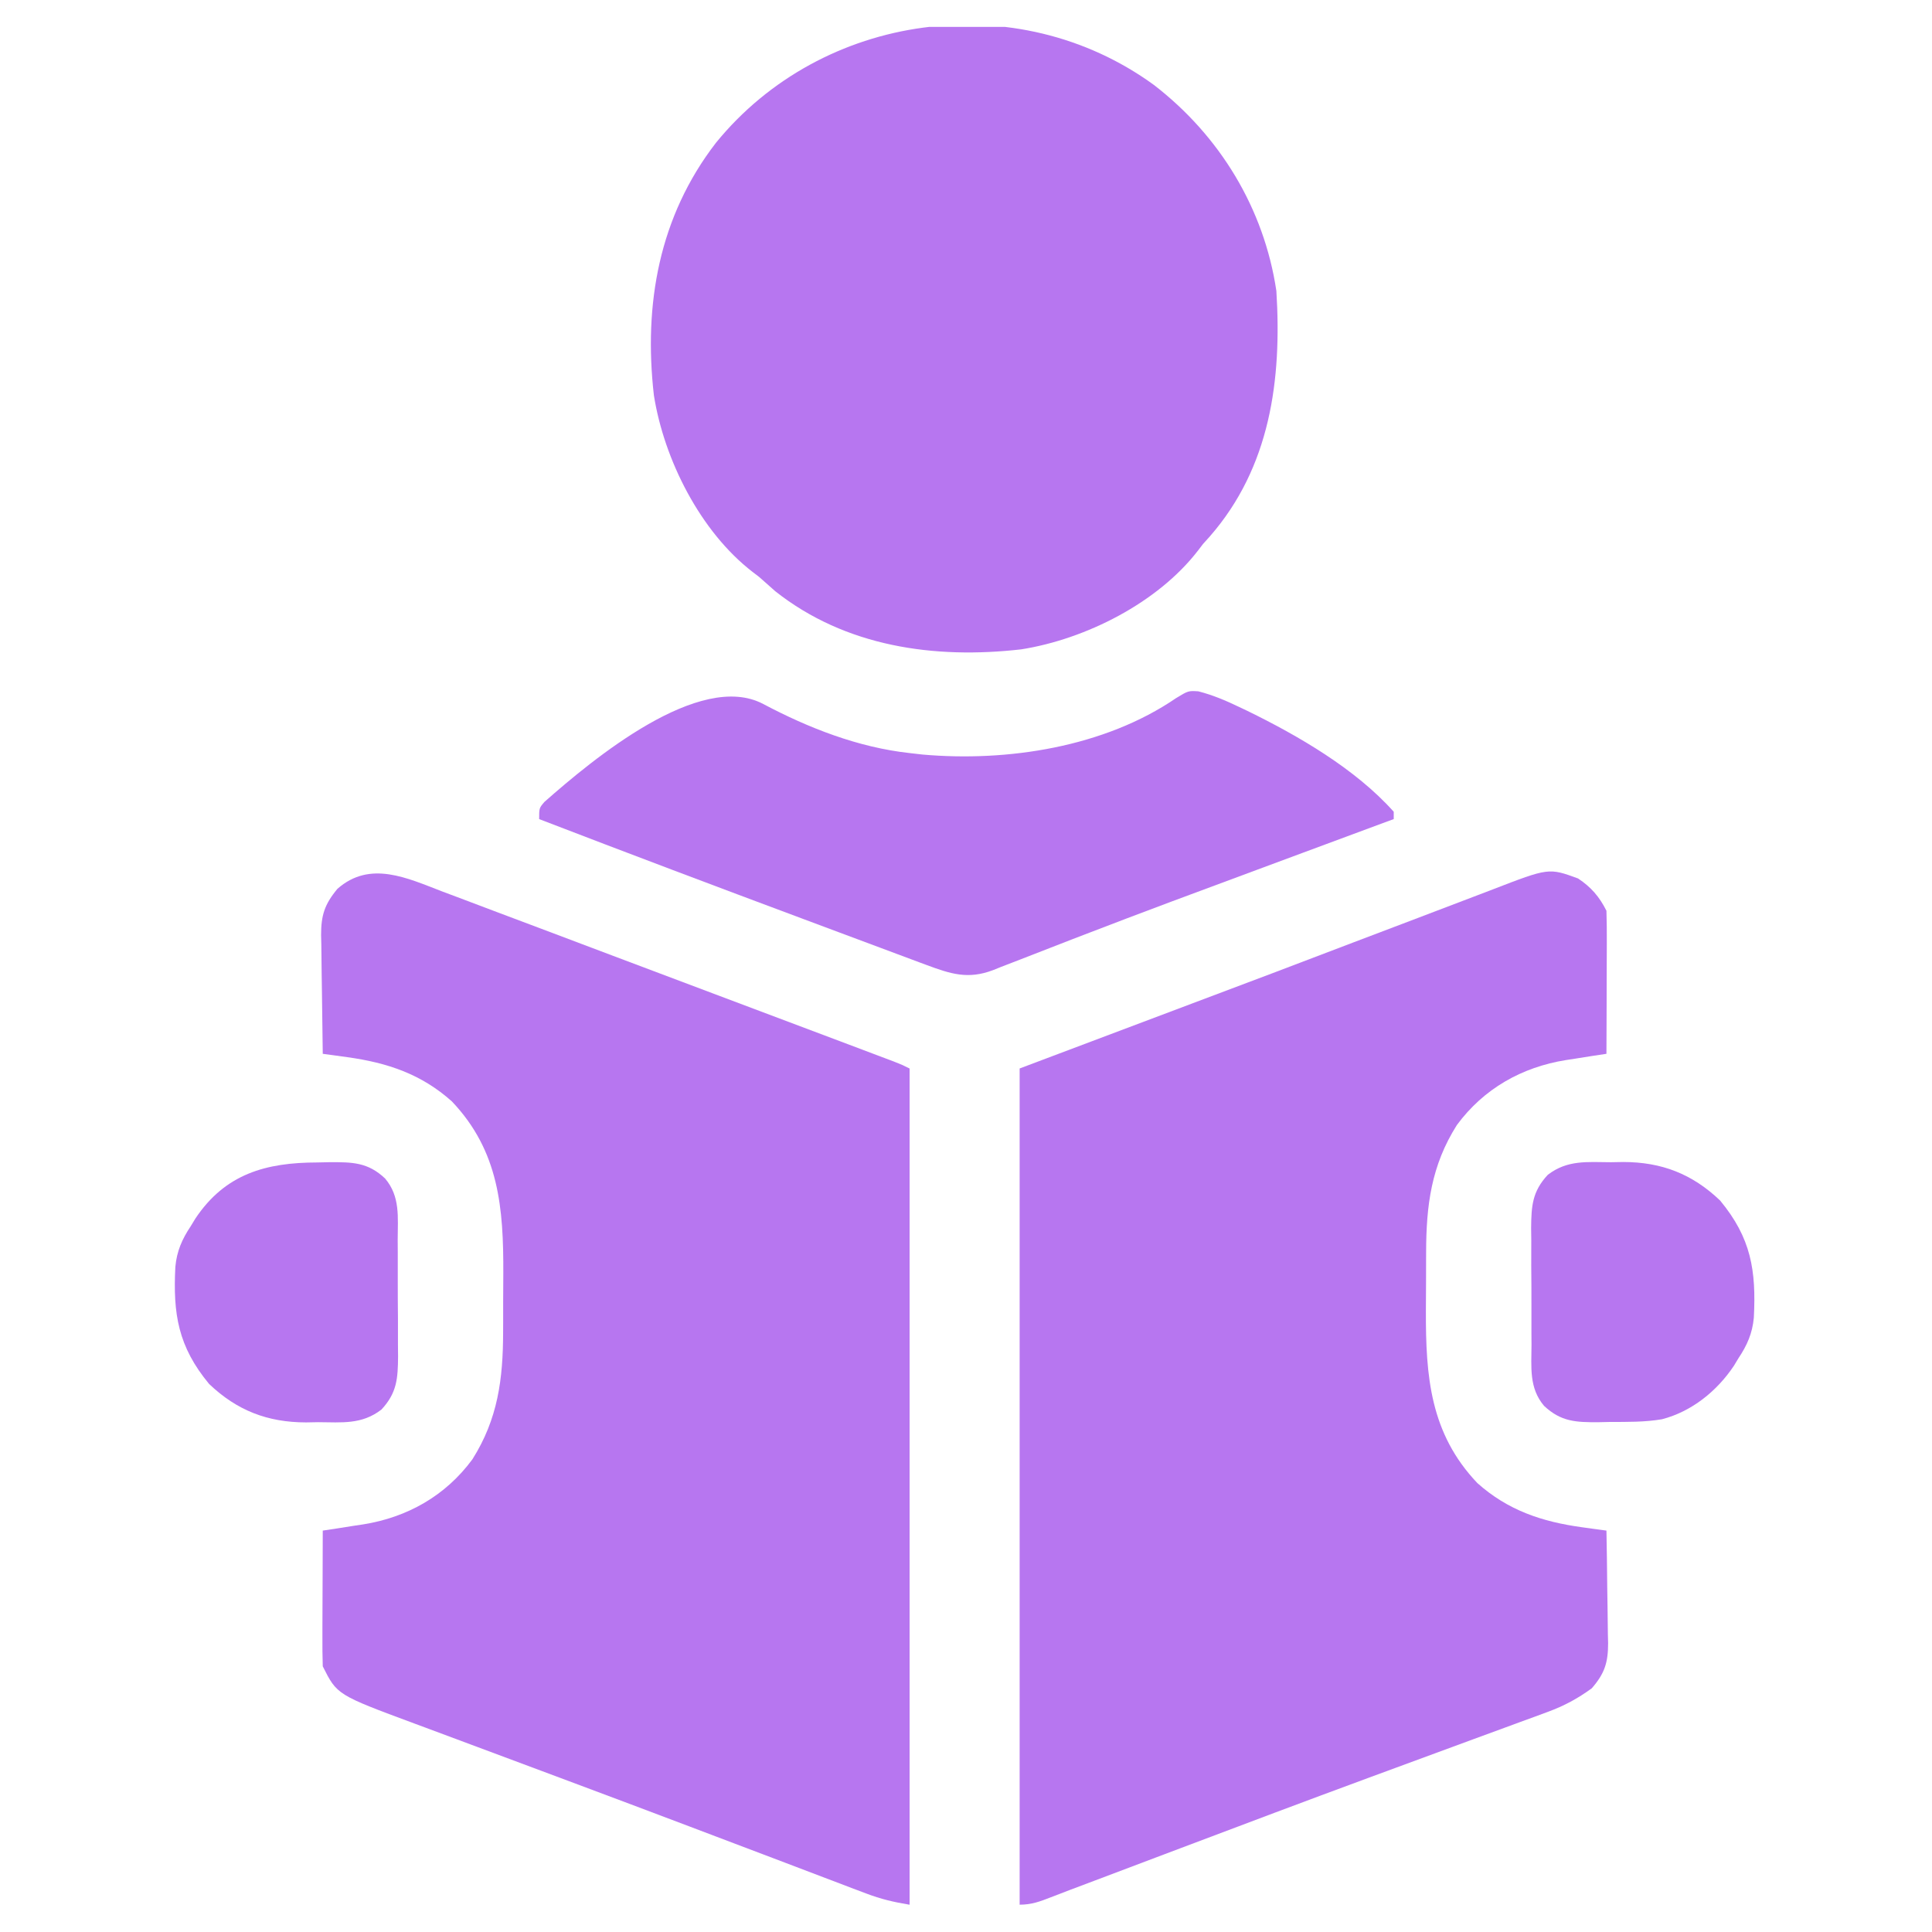
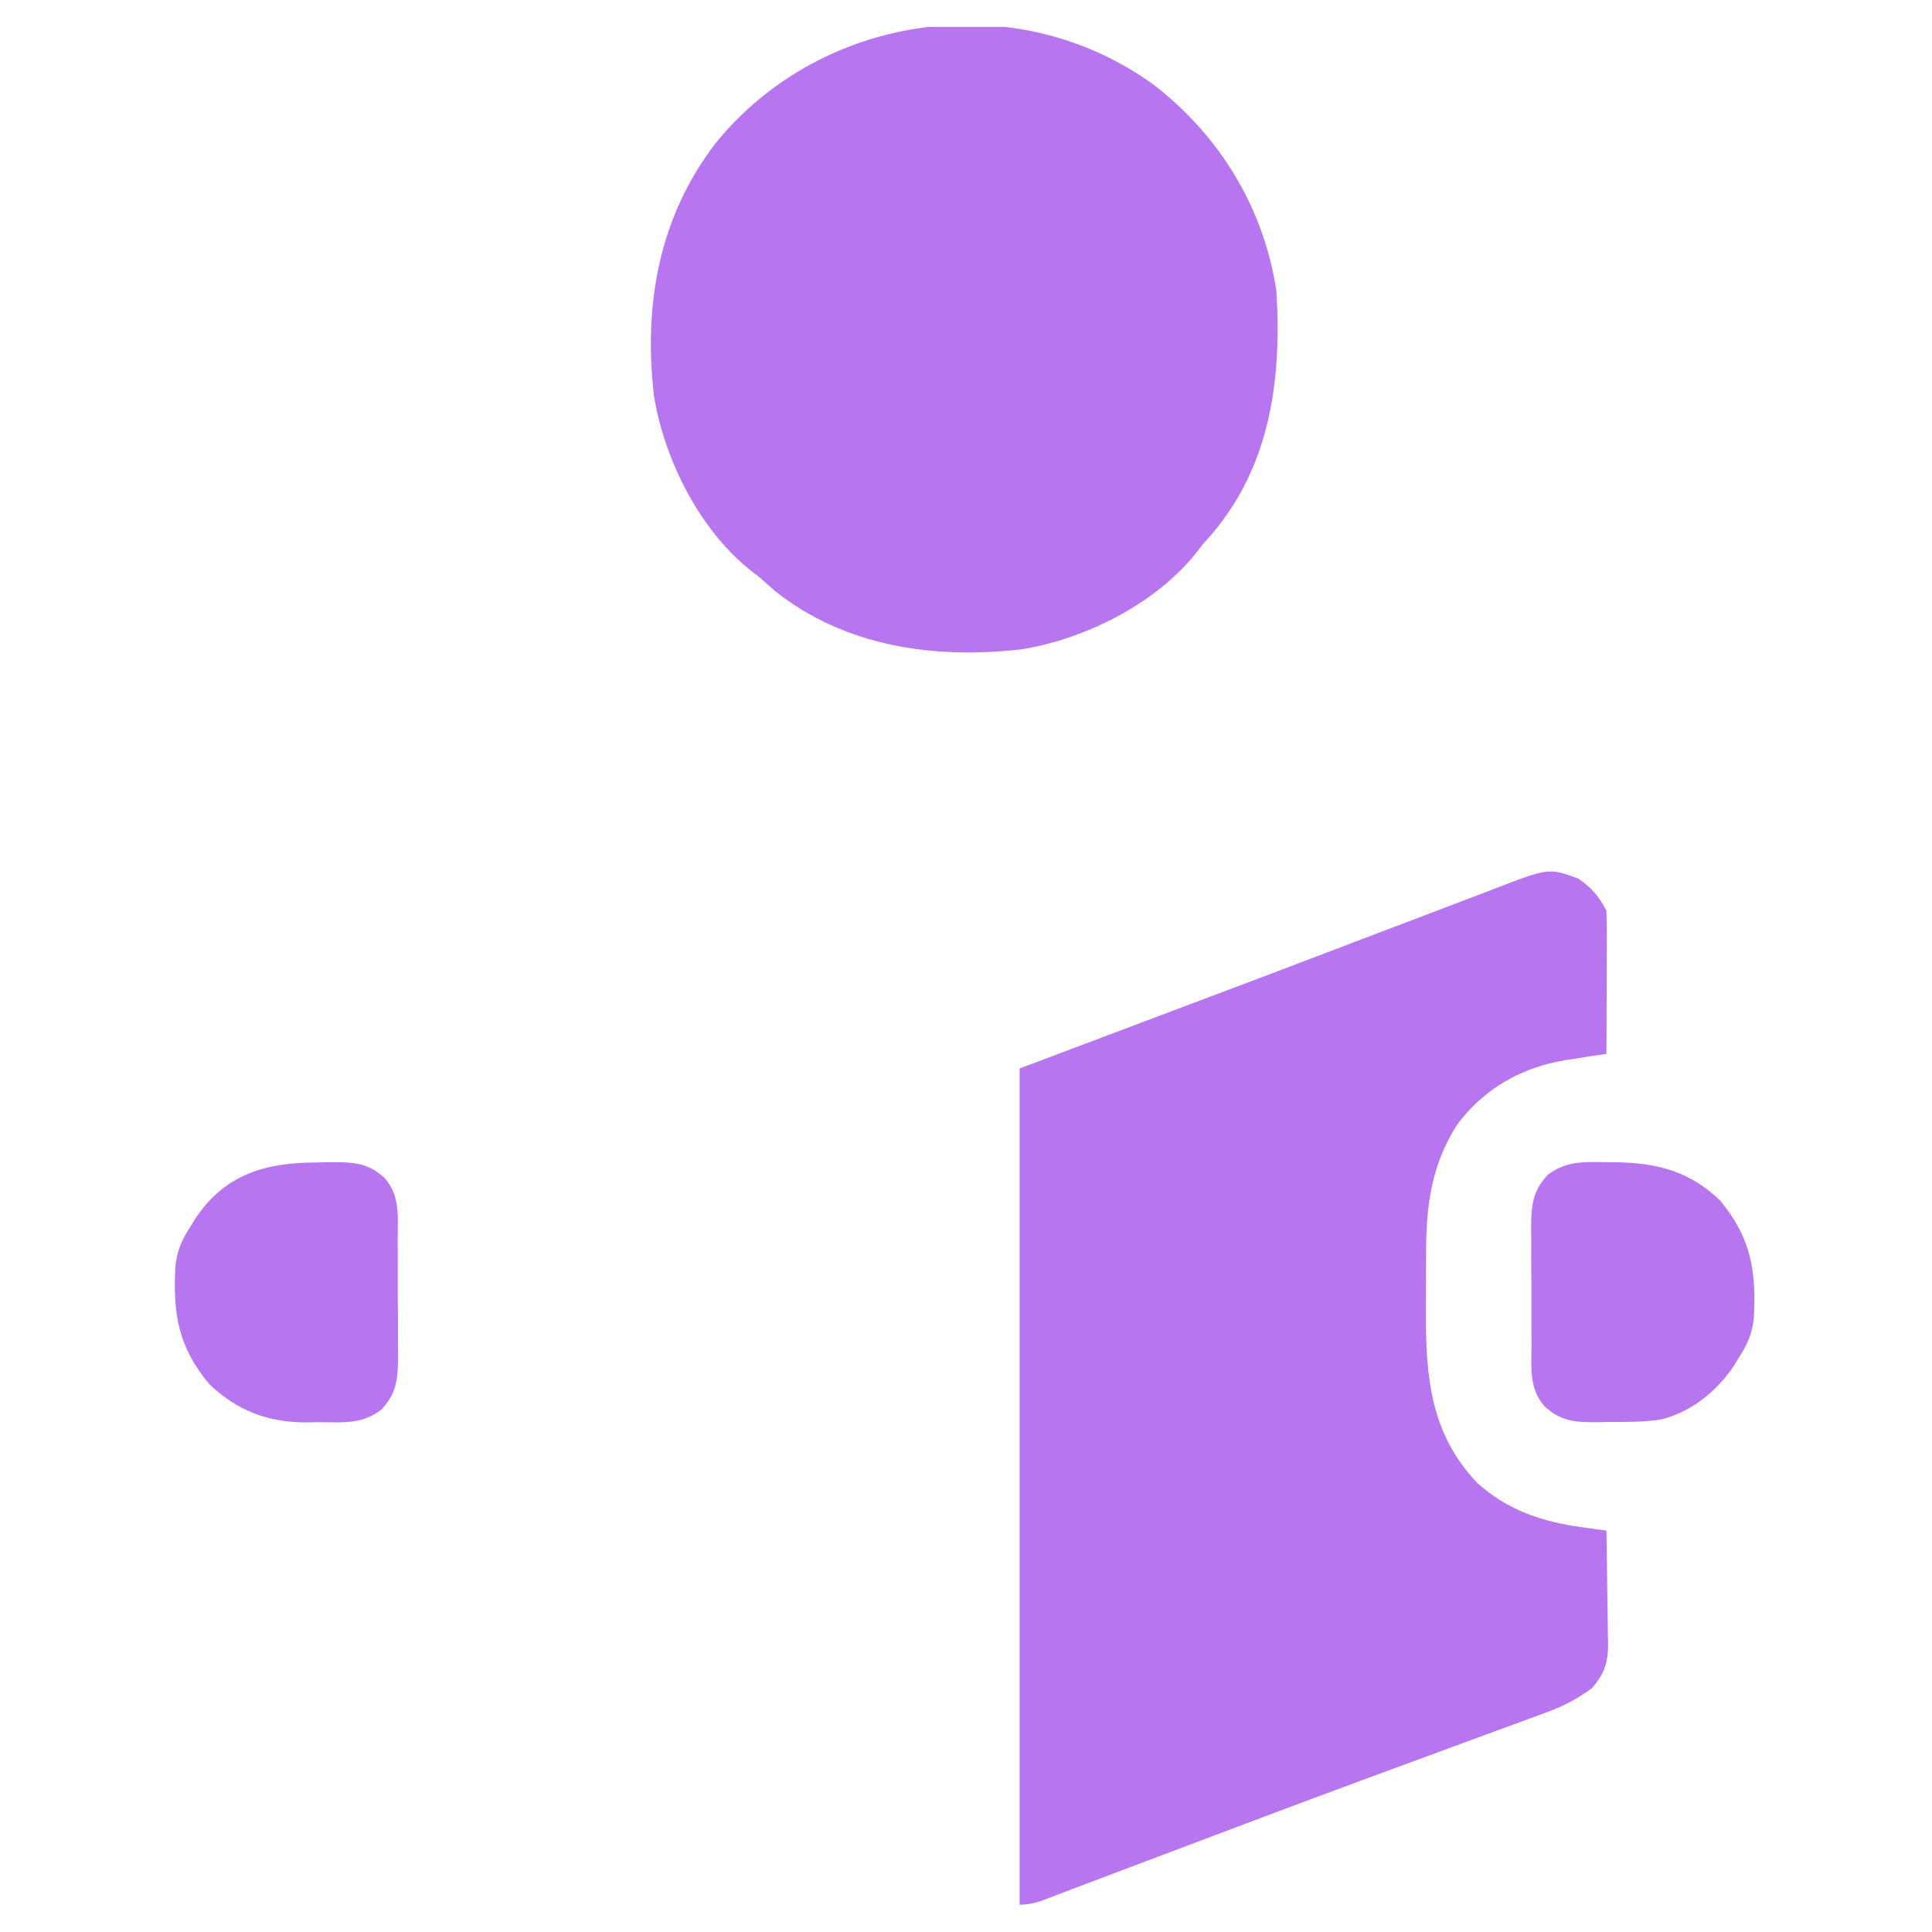
<svg xmlns="http://www.w3.org/2000/svg" width="51" height="51" viewBox="0 0 51 51" fill="none">
  <g clip-path="url(#clip0_1007_65)">
-     <path d="M11.683 23.536C11.816 23.586 11.948 23.636 12.081 23.685C12.44 23.819 12.798 23.955 13.156 24.091C13.531 24.233 13.906 24.373 14.282 24.514C14.911 24.751 15.54 24.988 16.169 25.226C17.055 25.561 17.941 25.894 18.828 26.227C20.012 26.672 21.197 27.117 22.381 27.564C22.509 27.612 22.638 27.661 22.766 27.709C22.941 27.775 23.115 27.841 23.29 27.907C23.436 27.962 23.436 27.962 23.586 28.018C23.817 28.109 23.817 28.109 24.011 28.206C24.011 35.49 24.011 42.774 24.011 50.28C23.578 50.207 23.262 50.134 22.861 49.982C22.694 49.919 22.694 49.919 22.524 49.855C22.401 49.808 22.279 49.761 22.157 49.715C22.027 49.665 21.897 49.616 21.767 49.567C21.415 49.434 21.062 49.3 20.71 49.165C20.34 49.025 19.969 48.884 19.599 48.744C19.524 48.716 19.449 48.687 19.372 48.658C19.218 48.6 19.064 48.541 18.91 48.483C18.674 48.394 18.439 48.304 18.203 48.215C17.145 47.814 16.087 47.417 15.027 47.021C14.785 46.931 14.543 46.841 14.302 46.75C13.369 46.402 13.369 46.402 12.436 46.054C12.073 45.919 11.71 45.784 11.347 45.648C11.214 45.599 11.081 45.549 10.948 45.5C8.897 44.739 8.897 44.739 8.52 43.987C8.512 43.718 8.509 43.452 8.511 43.184C8.511 43.105 8.511 43.026 8.511 42.944C8.512 42.69 8.513 42.437 8.514 42.183C8.515 42.012 8.515 41.84 8.516 41.668C8.517 41.247 8.518 40.826 8.52 40.404C8.639 40.386 8.757 40.368 8.879 40.35C9.037 40.325 9.194 40.3 9.352 40.275C9.469 40.258 9.469 40.258 9.588 40.24C10.754 40.053 11.762 39.484 12.469 38.524C13.145 37.455 13.279 36.402 13.281 35.16C13.281 35.078 13.281 34.996 13.282 34.912C13.282 34.74 13.282 34.568 13.282 34.396C13.283 34.138 13.284 33.879 13.286 33.62C13.292 31.895 13.177 30.387 11.928 29.074C11.123 28.353 10.221 28.052 9.169 27.907C9.048 27.891 8.926 27.874 8.801 27.856C8.708 27.844 8.616 27.831 8.52 27.818C8.511 27.291 8.504 26.764 8.499 26.237C8.497 26.058 8.494 25.879 8.491 25.699C8.486 25.441 8.484 25.183 8.482 24.925C8.48 24.846 8.479 24.766 8.476 24.684C8.476 24.164 8.565 23.875 8.908 23.462C9.77 22.704 10.748 23.178 11.683 23.536Z" fill="#B776F0" />
    <path d="M41.656 23.189C42.001 23.417 42.221 23.673 42.406 24.042C42.415 24.325 42.417 24.605 42.416 24.887C42.415 25.012 42.415 25.012 42.415 25.14C42.415 25.408 42.413 25.675 42.412 25.942C42.412 26.123 42.411 26.304 42.411 26.485C42.41 26.93 42.408 27.374 42.406 27.818C42.288 27.836 42.169 27.854 42.047 27.872C41.89 27.897 41.732 27.922 41.575 27.947C41.458 27.965 41.458 27.965 41.339 27.983C40.173 28.169 39.165 28.739 38.458 29.698C37.781 30.768 37.648 31.82 37.646 33.063C37.646 33.145 37.645 33.226 37.645 33.311C37.644 33.482 37.644 33.654 37.644 33.826C37.644 34.085 37.642 34.344 37.64 34.603C37.635 36.327 37.75 37.836 38.998 39.149C39.804 39.87 40.705 40.17 41.757 40.315C41.879 40.332 42.001 40.349 42.126 40.366C42.218 40.379 42.311 40.391 42.406 40.404C42.416 40.904 42.423 41.403 42.427 41.903C42.429 42.073 42.432 42.242 42.435 42.412C42.44 42.657 42.442 42.901 42.444 43.146C42.446 43.221 42.448 43.297 42.45 43.374C42.45 43.882 42.363 44.171 42.019 44.567C41.645 44.839 41.289 45.031 40.856 45.19C40.742 45.232 40.627 45.274 40.51 45.318C40.384 45.364 40.259 45.409 40.134 45.455C40.001 45.504 39.868 45.553 39.735 45.602C39.45 45.707 39.164 45.812 38.879 45.916C38.194 46.167 37.51 46.419 36.826 46.672C36.588 46.76 36.35 46.847 36.112 46.935C34.46 47.544 32.812 48.165 31.165 48.787C30.946 48.869 30.727 48.952 30.508 49.035C29.711 49.336 29.711 49.336 28.914 49.637C28.696 49.719 28.479 49.801 28.261 49.883C28.087 49.949 27.912 50.016 27.738 50.084C27.449 50.197 27.229 50.279 26.916 50.279C26.916 42.995 26.916 35.711 26.916 28.205C29.12 27.375 31.325 26.544 33.596 25.688C34.305 25.418 35.015 25.148 35.746 24.87C36.623 24.538 36.623 24.538 37.035 24.381C37.323 24.272 37.61 24.163 37.897 24.053C38.263 23.913 38.629 23.773 38.995 23.635C39.13 23.584 39.264 23.533 39.398 23.481C40.884 22.907 40.884 22.907 41.656 23.189Z" fill="#B776F0" />
    <path d="M30.46 2.242C32.198 3.582 33.368 5.5 33.693 7.68C33.84 10.024 33.532 12.334 31.935 14.162C31.876 14.227 31.817 14.293 31.756 14.361C31.712 14.418 31.668 14.476 31.623 14.535C30.558 15.915 28.657 16.872 26.96 17.141C24.666 17.404 22.32 17.074 20.465 15.607C20.323 15.483 20.182 15.358 20.042 15.232C19.984 15.188 19.926 15.144 19.867 15.098C18.487 14.034 17.53 12.133 17.261 10.435C16.986 8.029 17.398 5.716 18.898 3.771C21.698 0.33 26.843 -0.389 30.46 2.242Z" fill="#B776F0" />
-     <path d="M20.15 18.585C21.348 19.219 22.655 19.73 24.011 19.879C24.123 19.892 24.236 19.905 24.351 19.918C26.593 20.117 29.159 19.721 31.048 18.427C31.369 18.233 31.369 18.233 31.632 18.249C32.016 18.347 32.355 18.492 32.712 18.663C32.819 18.714 32.819 18.714 32.929 18.766C34.281 19.427 35.78 20.297 36.791 21.428C36.791 21.492 36.791 21.556 36.791 21.622C36.715 21.65 36.64 21.678 36.562 21.706C35.833 21.977 35.103 22.247 34.373 22.518C33.985 22.662 33.597 22.806 33.209 22.95C31.674 23.518 30.14 24.087 28.614 24.676C28.511 24.715 28.409 24.755 28.304 24.795C27.84 24.974 27.376 25.154 26.913 25.336C26.752 25.398 26.59 25.461 26.428 25.523C26.357 25.551 26.287 25.58 26.214 25.609C25.553 25.86 25.095 25.71 24.452 25.471C24.392 25.449 24.333 25.427 24.271 25.404C24.074 25.331 23.877 25.256 23.679 25.183C23.539 25.13 23.399 25.078 23.259 25.026C22.884 24.887 22.51 24.747 22.136 24.607C21.828 24.492 21.52 24.377 21.212 24.262C18.881 23.393 16.554 22.515 14.232 21.622C14.232 21.331 14.232 21.331 14.372 21.168C15.65 20.04 18.471 17.694 20.15 18.585Z" fill="#B776F0" />
    <path d="M8.375 30.686C8.537 30.683 8.537 30.683 8.702 30.679C9.297 30.677 9.713 30.679 10.166 31.11C10.568 31.584 10.5 32.133 10.498 32.722C10.499 32.832 10.499 32.941 10.5 33.054C10.501 33.286 10.501 33.518 10.5 33.749C10.499 34.104 10.502 34.457 10.505 34.811C10.505 35.037 10.505 35.262 10.505 35.487C10.506 35.646 10.506 35.646 10.508 35.807C10.503 36.384 10.481 36.767 10.069 37.209C9.551 37.609 9.027 37.546 8.399 37.542C8.293 37.544 8.187 37.546 8.078 37.548C7.066 37.547 6.256 37.236 5.519 36.532C4.7 35.542 4.565 34.685 4.629 33.439C4.668 33.025 4.806 32.711 5.035 32.368C5.075 32.303 5.115 32.237 5.156 32.169C5.946 30.983 7.025 30.688 8.375 30.686Z" fill="#B776F0" />
-     <path d="M42.527 30.68C42.633 30.678 42.739 30.676 42.848 30.674C43.86 30.675 44.67 30.987 45.407 31.691C46.226 32.681 46.361 33.537 46.297 34.783C46.258 35.198 46.12 35.511 45.891 35.854C45.831 35.953 45.831 35.953 45.77 36.054C45.326 36.72 44.656 37.262 43.871 37.465C43.416 37.542 42.957 37.535 42.497 37.536C42.394 37.538 42.291 37.541 42.185 37.543C41.6 37.545 41.207 37.531 40.76 37.112C40.358 36.639 40.426 36.089 40.428 35.5C40.427 35.391 40.427 35.281 40.426 35.168C40.425 34.936 40.426 34.705 40.426 34.473C40.427 34.119 40.425 33.765 40.421 33.411C40.421 33.186 40.421 32.96 40.422 32.735C40.42 32.629 40.419 32.524 40.418 32.415C40.424 31.838 40.446 31.455 40.857 31.013C41.375 30.614 41.899 30.676 42.527 30.68Z" fill="#B776F0" />
+     <path d="M42.527 30.68C43.86 30.675 44.67 30.987 45.407 31.691C46.226 32.681 46.361 33.537 46.297 34.783C46.258 35.198 46.12 35.511 45.891 35.854C45.831 35.953 45.831 35.953 45.77 36.054C45.326 36.72 44.656 37.262 43.871 37.465C43.416 37.542 42.957 37.535 42.497 37.536C42.394 37.538 42.291 37.541 42.185 37.543C41.6 37.545 41.207 37.531 40.76 37.112C40.358 36.639 40.426 36.089 40.428 35.5C40.427 35.391 40.427 35.281 40.426 35.168C40.425 34.936 40.426 34.705 40.426 34.473C40.427 34.119 40.425 33.765 40.421 33.411C40.421 33.186 40.421 32.96 40.422 32.735C40.42 32.629 40.419 32.524 40.418 32.415C40.424 31.838 40.446 31.455 40.857 31.013C41.375 30.614 41.899 30.676 42.527 30.68Z" fill="#B776F0" />
  </g>
  <defs>
    <clipPath id="clip0_1007_65">
      <rect width="49.57" height="49.57" fill="white" transform="translate(0.678 0.71)" />
    </clipPath>
  </defs>
</svg>